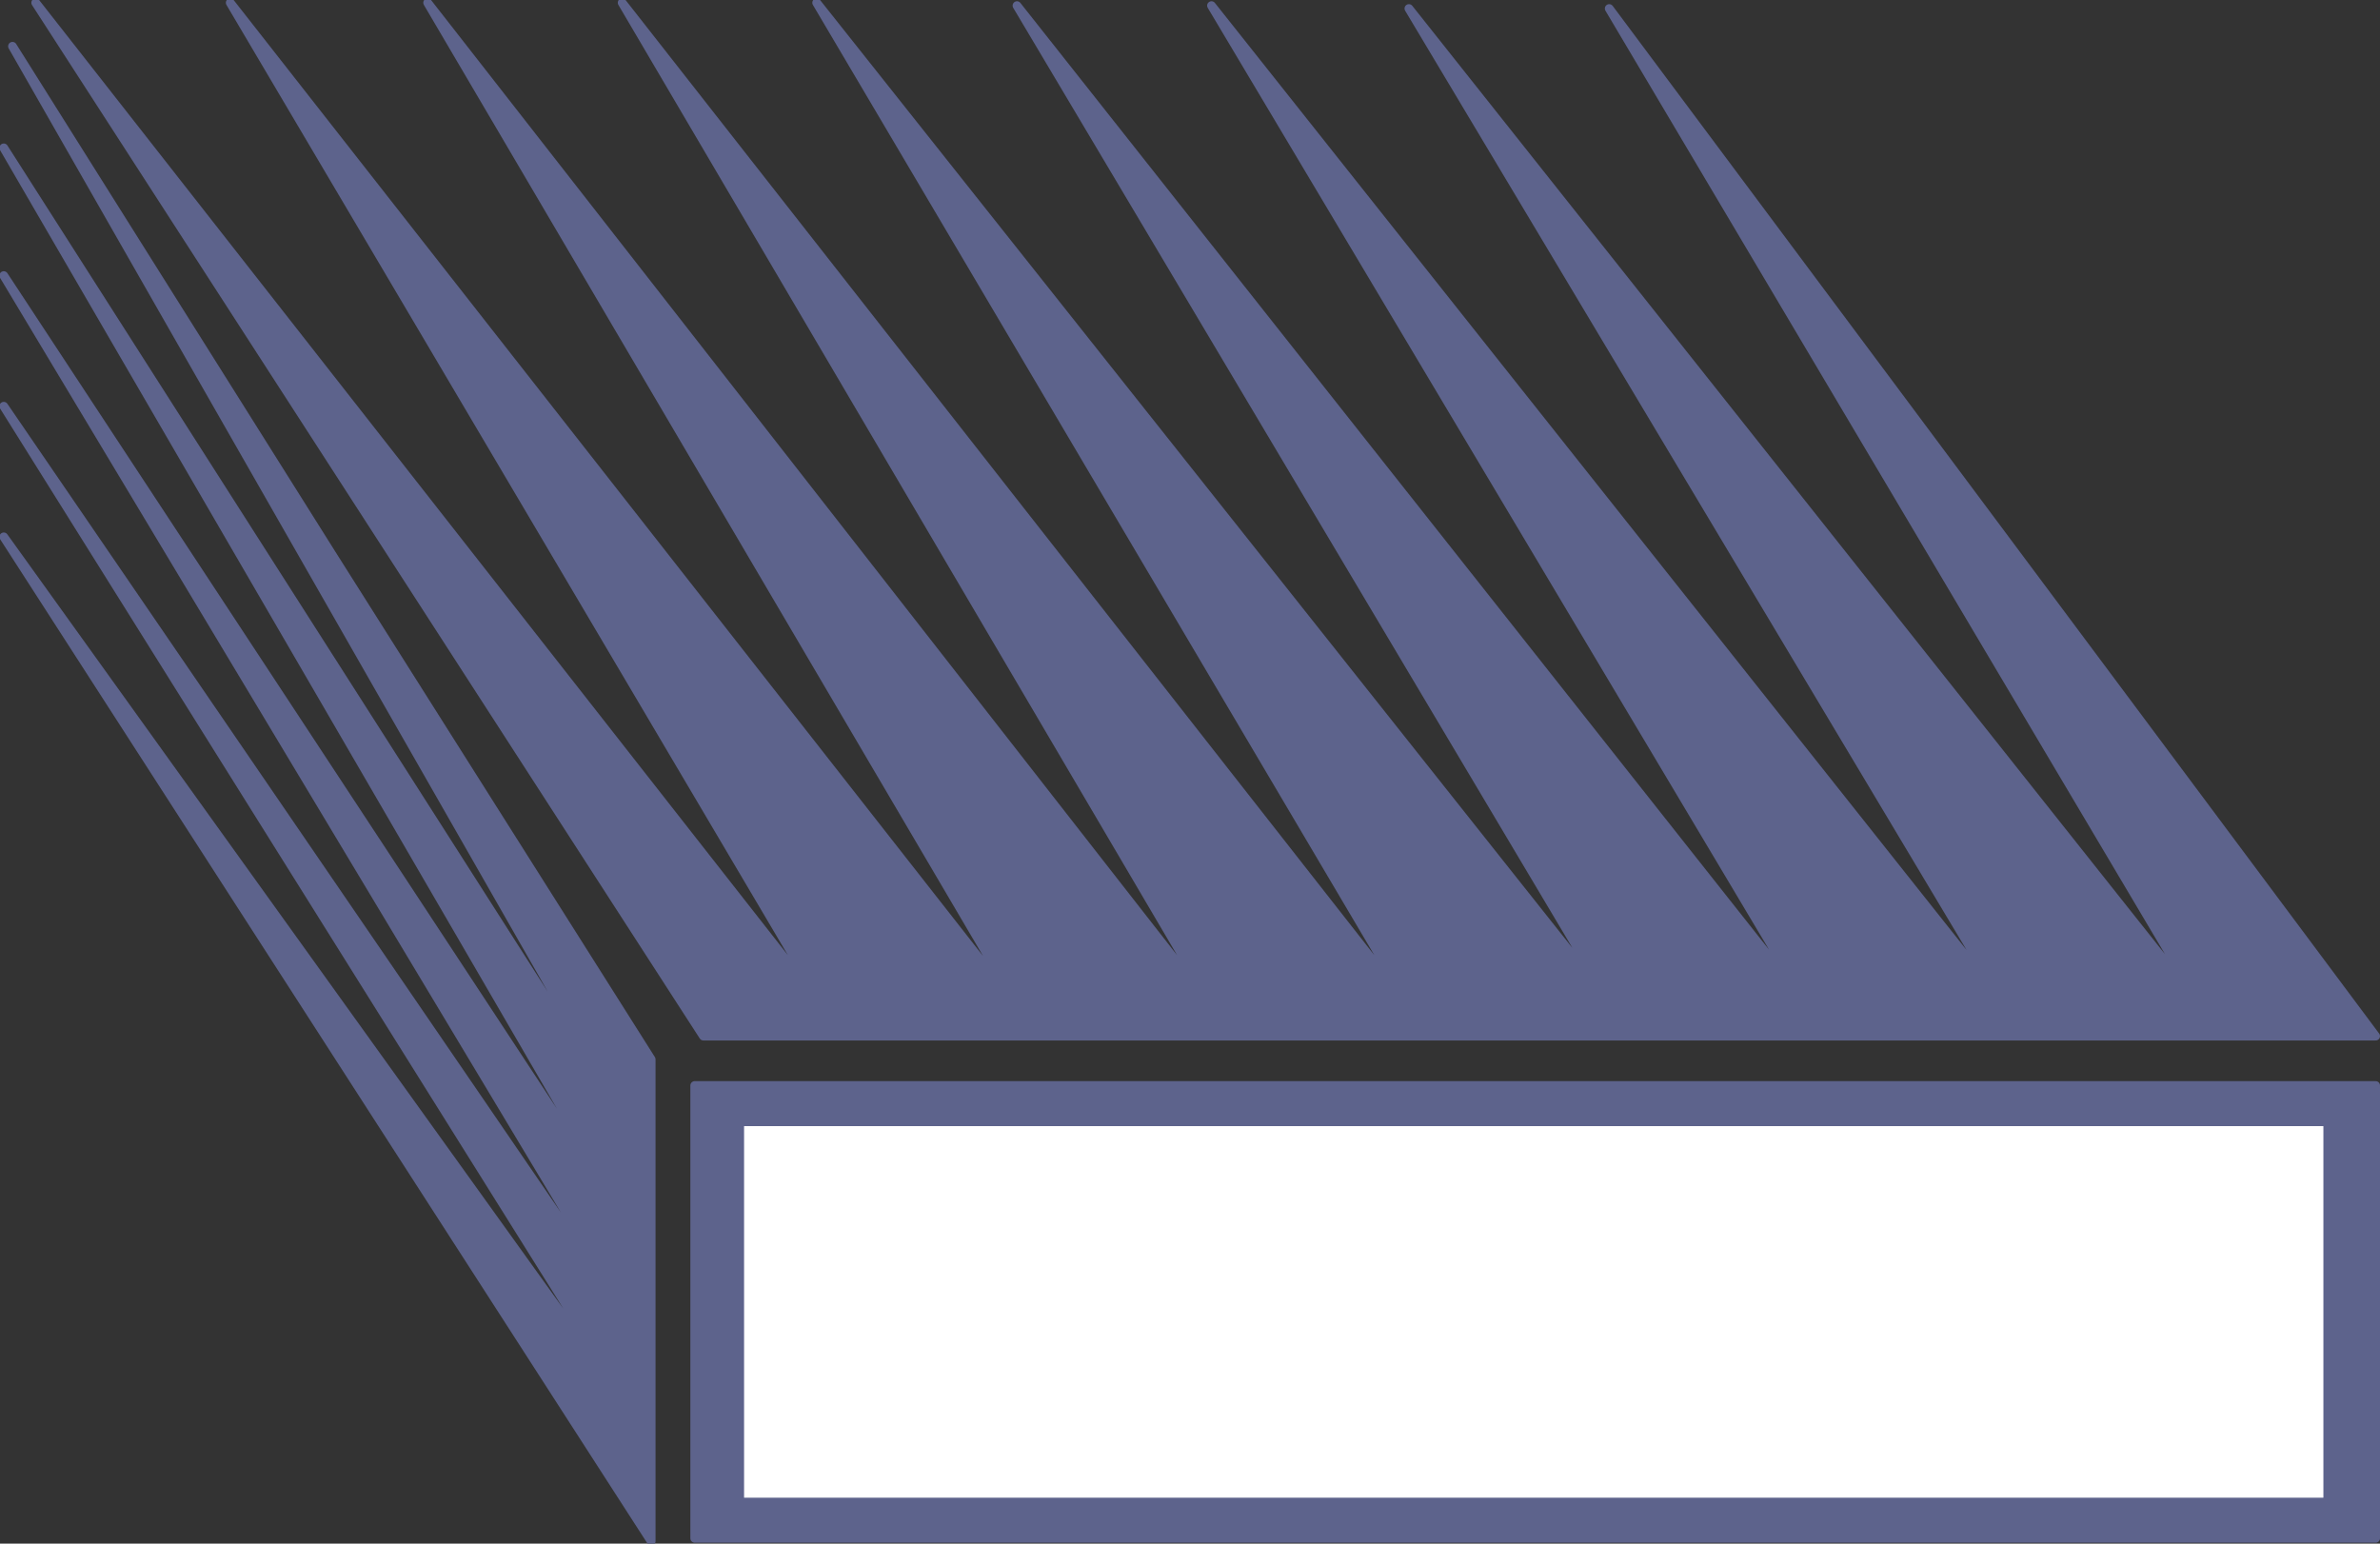
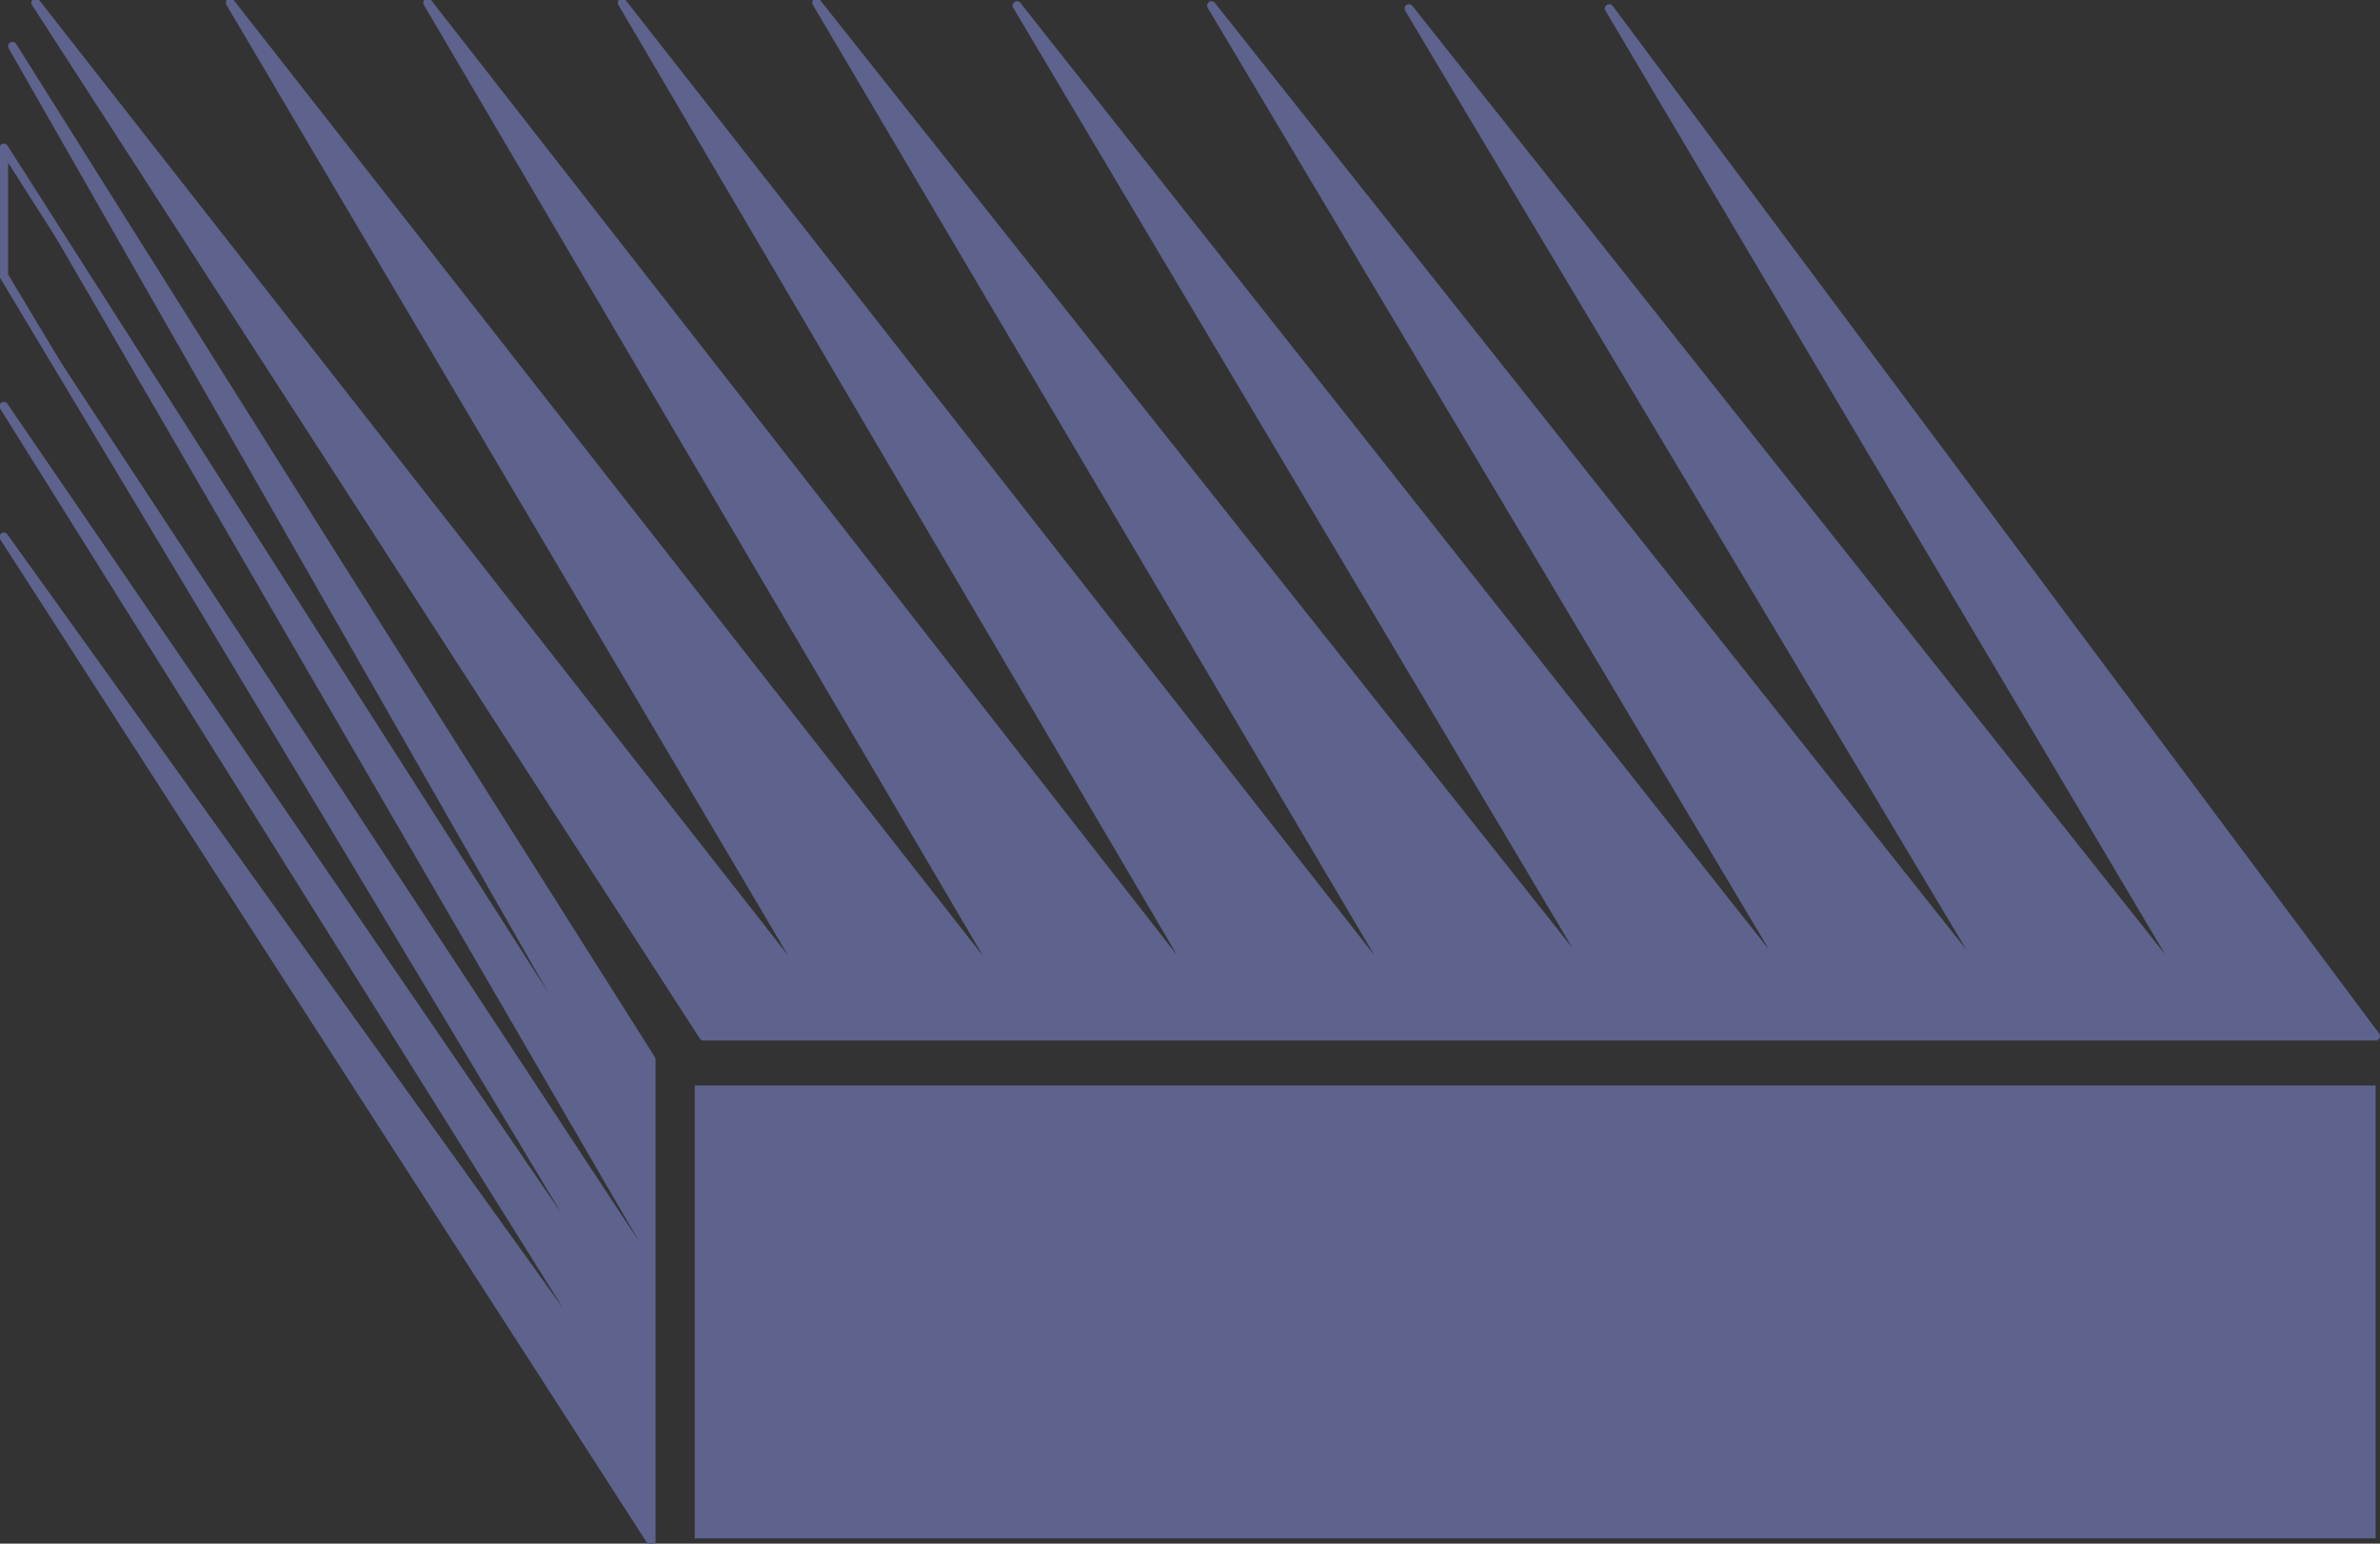
<svg xmlns="http://www.w3.org/2000/svg" width="614.848" height="398.809">
  <rect width="100%" height="100%" fill="#333333" stroke="none" />
  <path fill="#5d638c" fill-rule="evenodd" d="M613.723 280.45h-434.25v117h434.25v-117" />
-   <path fill="none" stroke="#5d638c" stroke-linecap="round" stroke-linejoin="round" stroke-miterlimit="10" stroke-width="2.25" d="M613.723 280.45h-434.25v117h434.25zm0 0" />
  <path fill="#5d638c" fill-rule="evenodd" d="M181.723 267.7h432l-198-265.5 153 258-204.75-258 153.75 257.25-204.75-258 153.75 258-204-258 153 257.25L210.973.7l153.75 260.25L160.723.7l153 260.25L110.473.7l153 260.25L59.473.7l153.75 260.25L9.223.7l172.5 267" />
  <path fill="none" stroke="#5d638c" stroke-linecap="round" stroke-linejoin="round" stroke-miterlimit="10" stroke-width="2.25" d="M181.723 267.7h432l-198-265.5 153 258-204.75-258 153.75 257.25-204.75-258 153.75 258-204-258 153 257.25L210.973.7l153.75 260.25L160.723.7l153 260.25L110.473.7l153 260.25L59.473.7l153.75 260.25L9.223.7Zm0 0" />
  <path fill="#5d638c" fill-rule="evenodd" d="M168.223 398.2V273.7l-82.5-130.5-82.5-131.25 162 283.5L.973 38.2l164.25 282.75L.973 71.2l164.25 273.75-164.25-240 164.25 262.5L.973 138.7l167.25 259.5" />
-   <path fill="none" stroke="#5d638c" stroke-linecap="round" stroke-linejoin="round" stroke-miterlimit="10" stroke-width="2.25" d="M168.223 398.2V273.7l-82.5-130.5-82.5-131.25 162 283.5L.973 38.2l164.25 282.75L.973 71.2l164.25 273.75-164.25-240 164.25 262.5L.973 138.7zm0 0" />
-   <path fill="#fff" fill-rule="evenodd" d="M600.223 290.95h-408v96h408v-96" />
+   <path fill="none" stroke="#5d638c" stroke-linecap="round" stroke-linejoin="round" stroke-miterlimit="10" stroke-width="2.25" d="M168.223 398.2V273.7l-82.5-130.5-82.5-131.25 162 283.5L.973 38.2L.973 71.2l164.25 273.75-164.25-240 164.25 262.5L.973 138.7zm0 0" />
</svg>